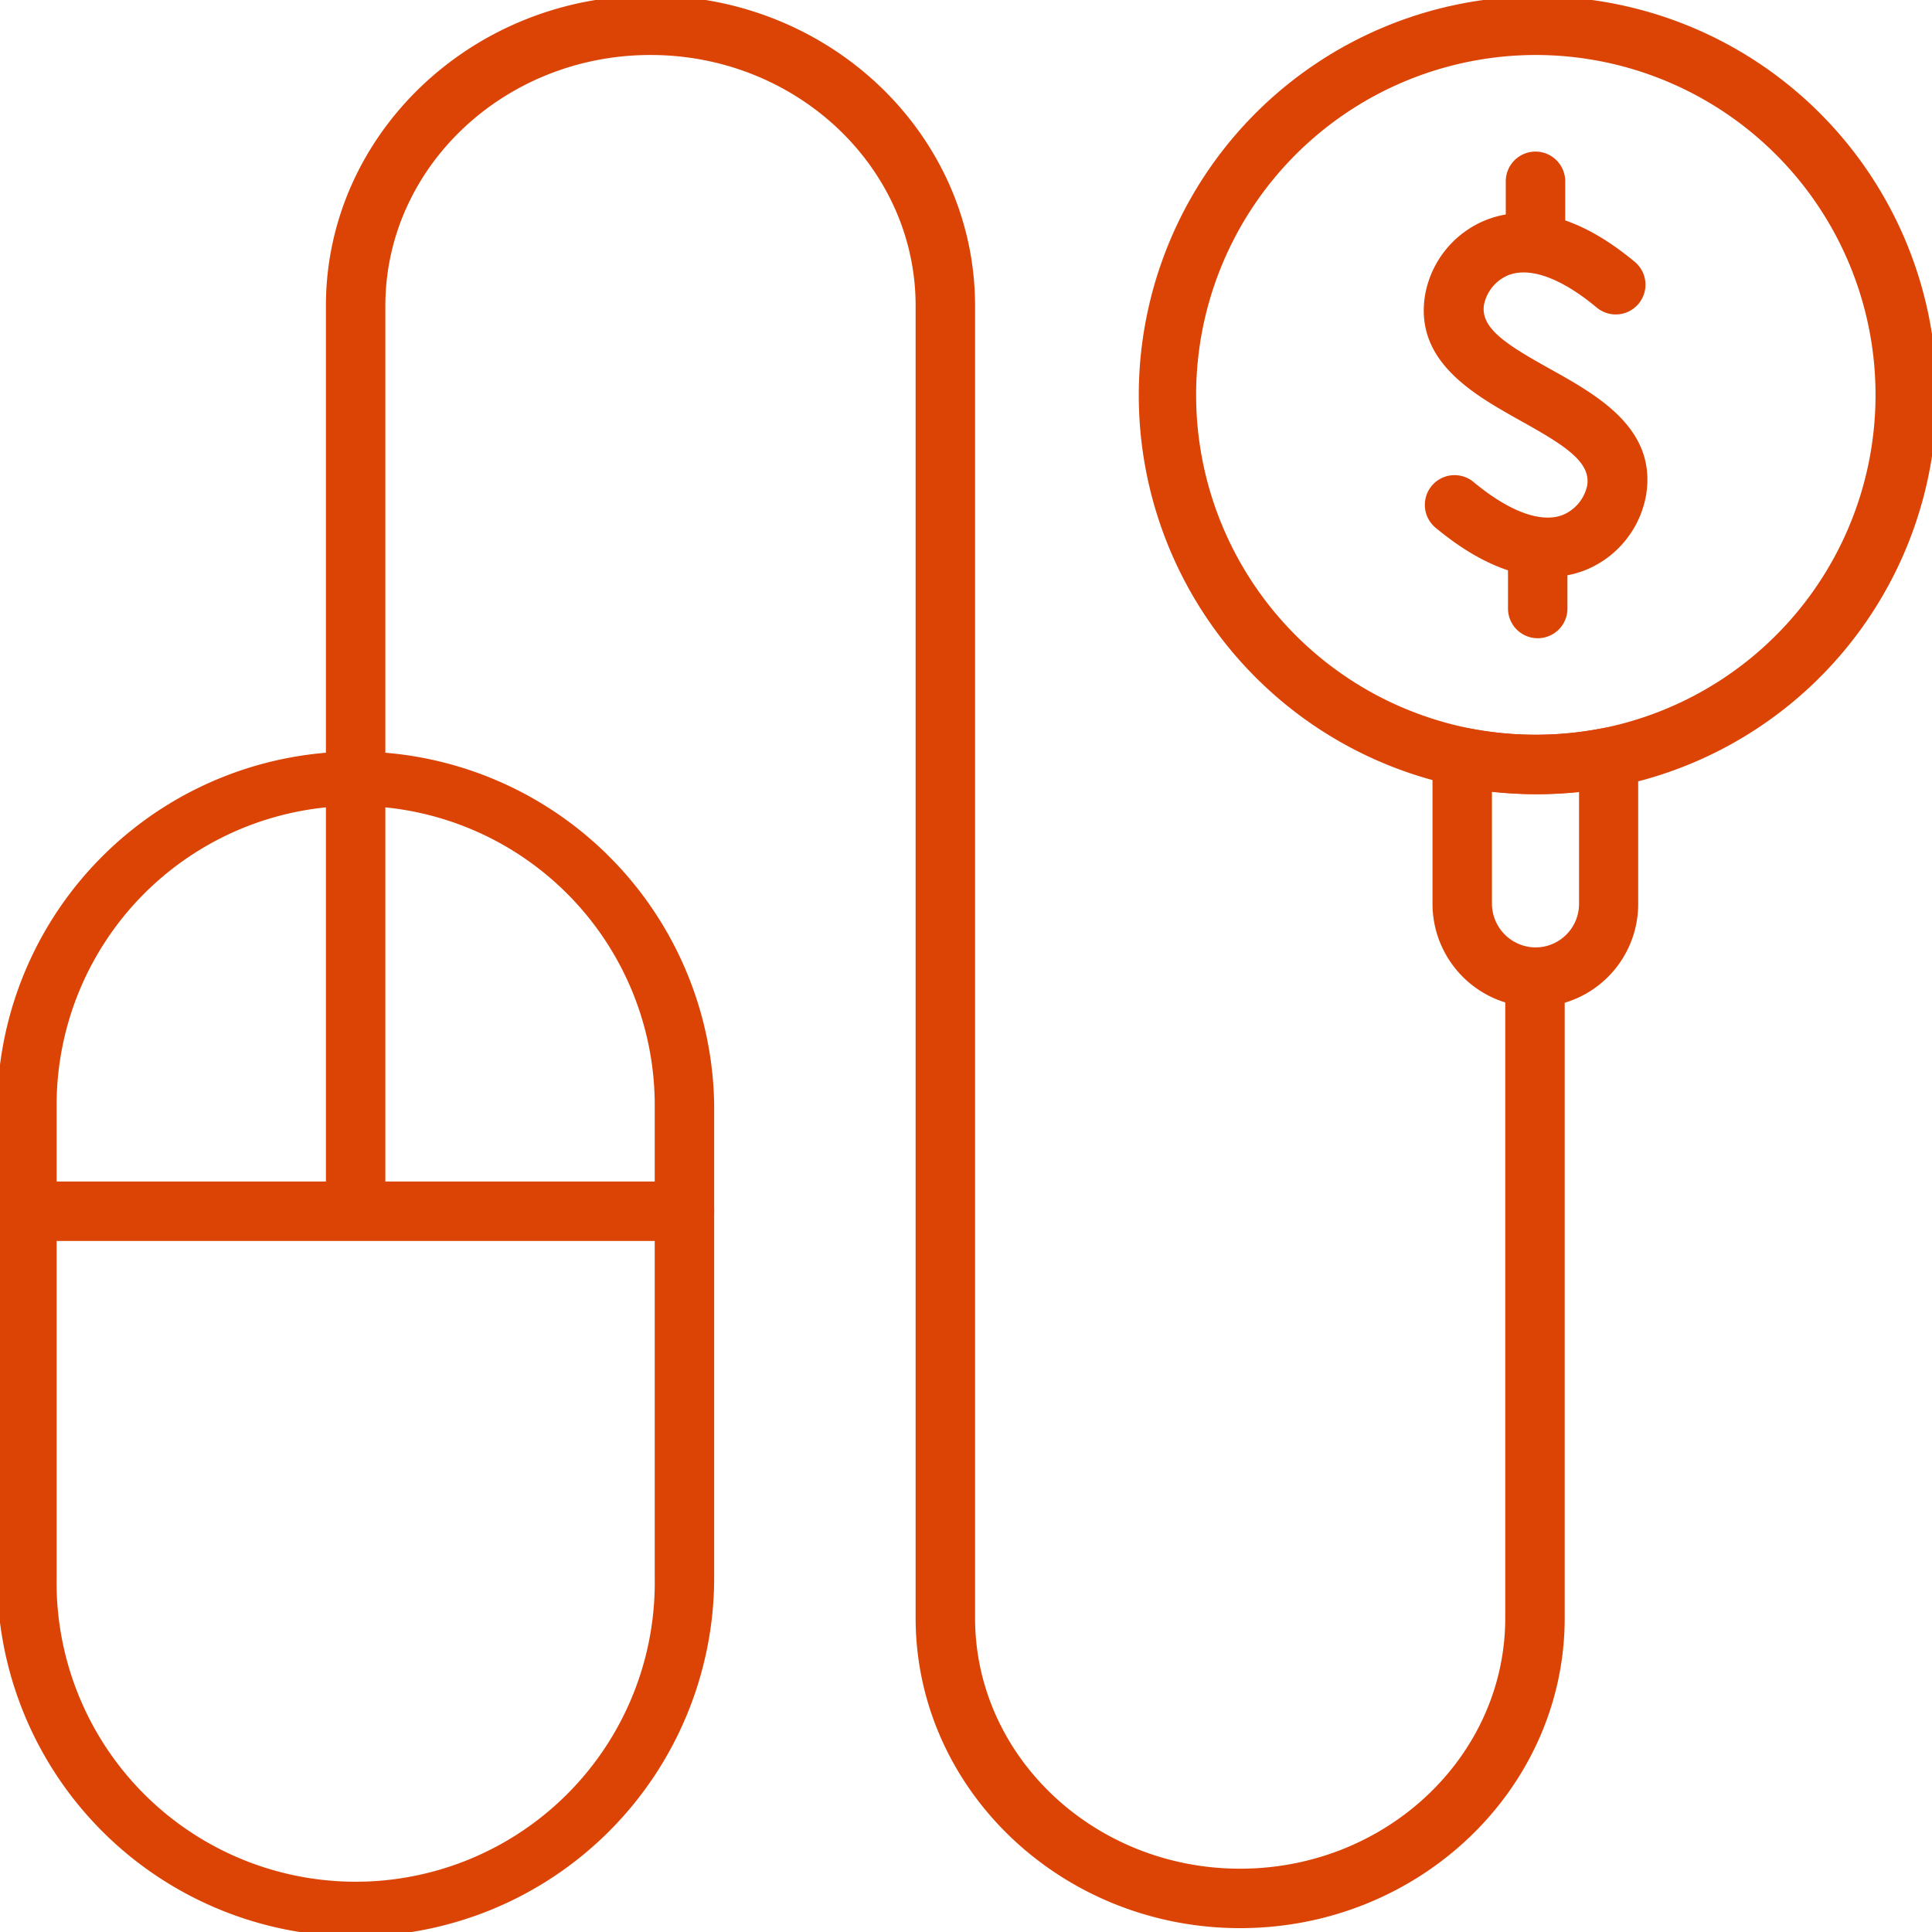
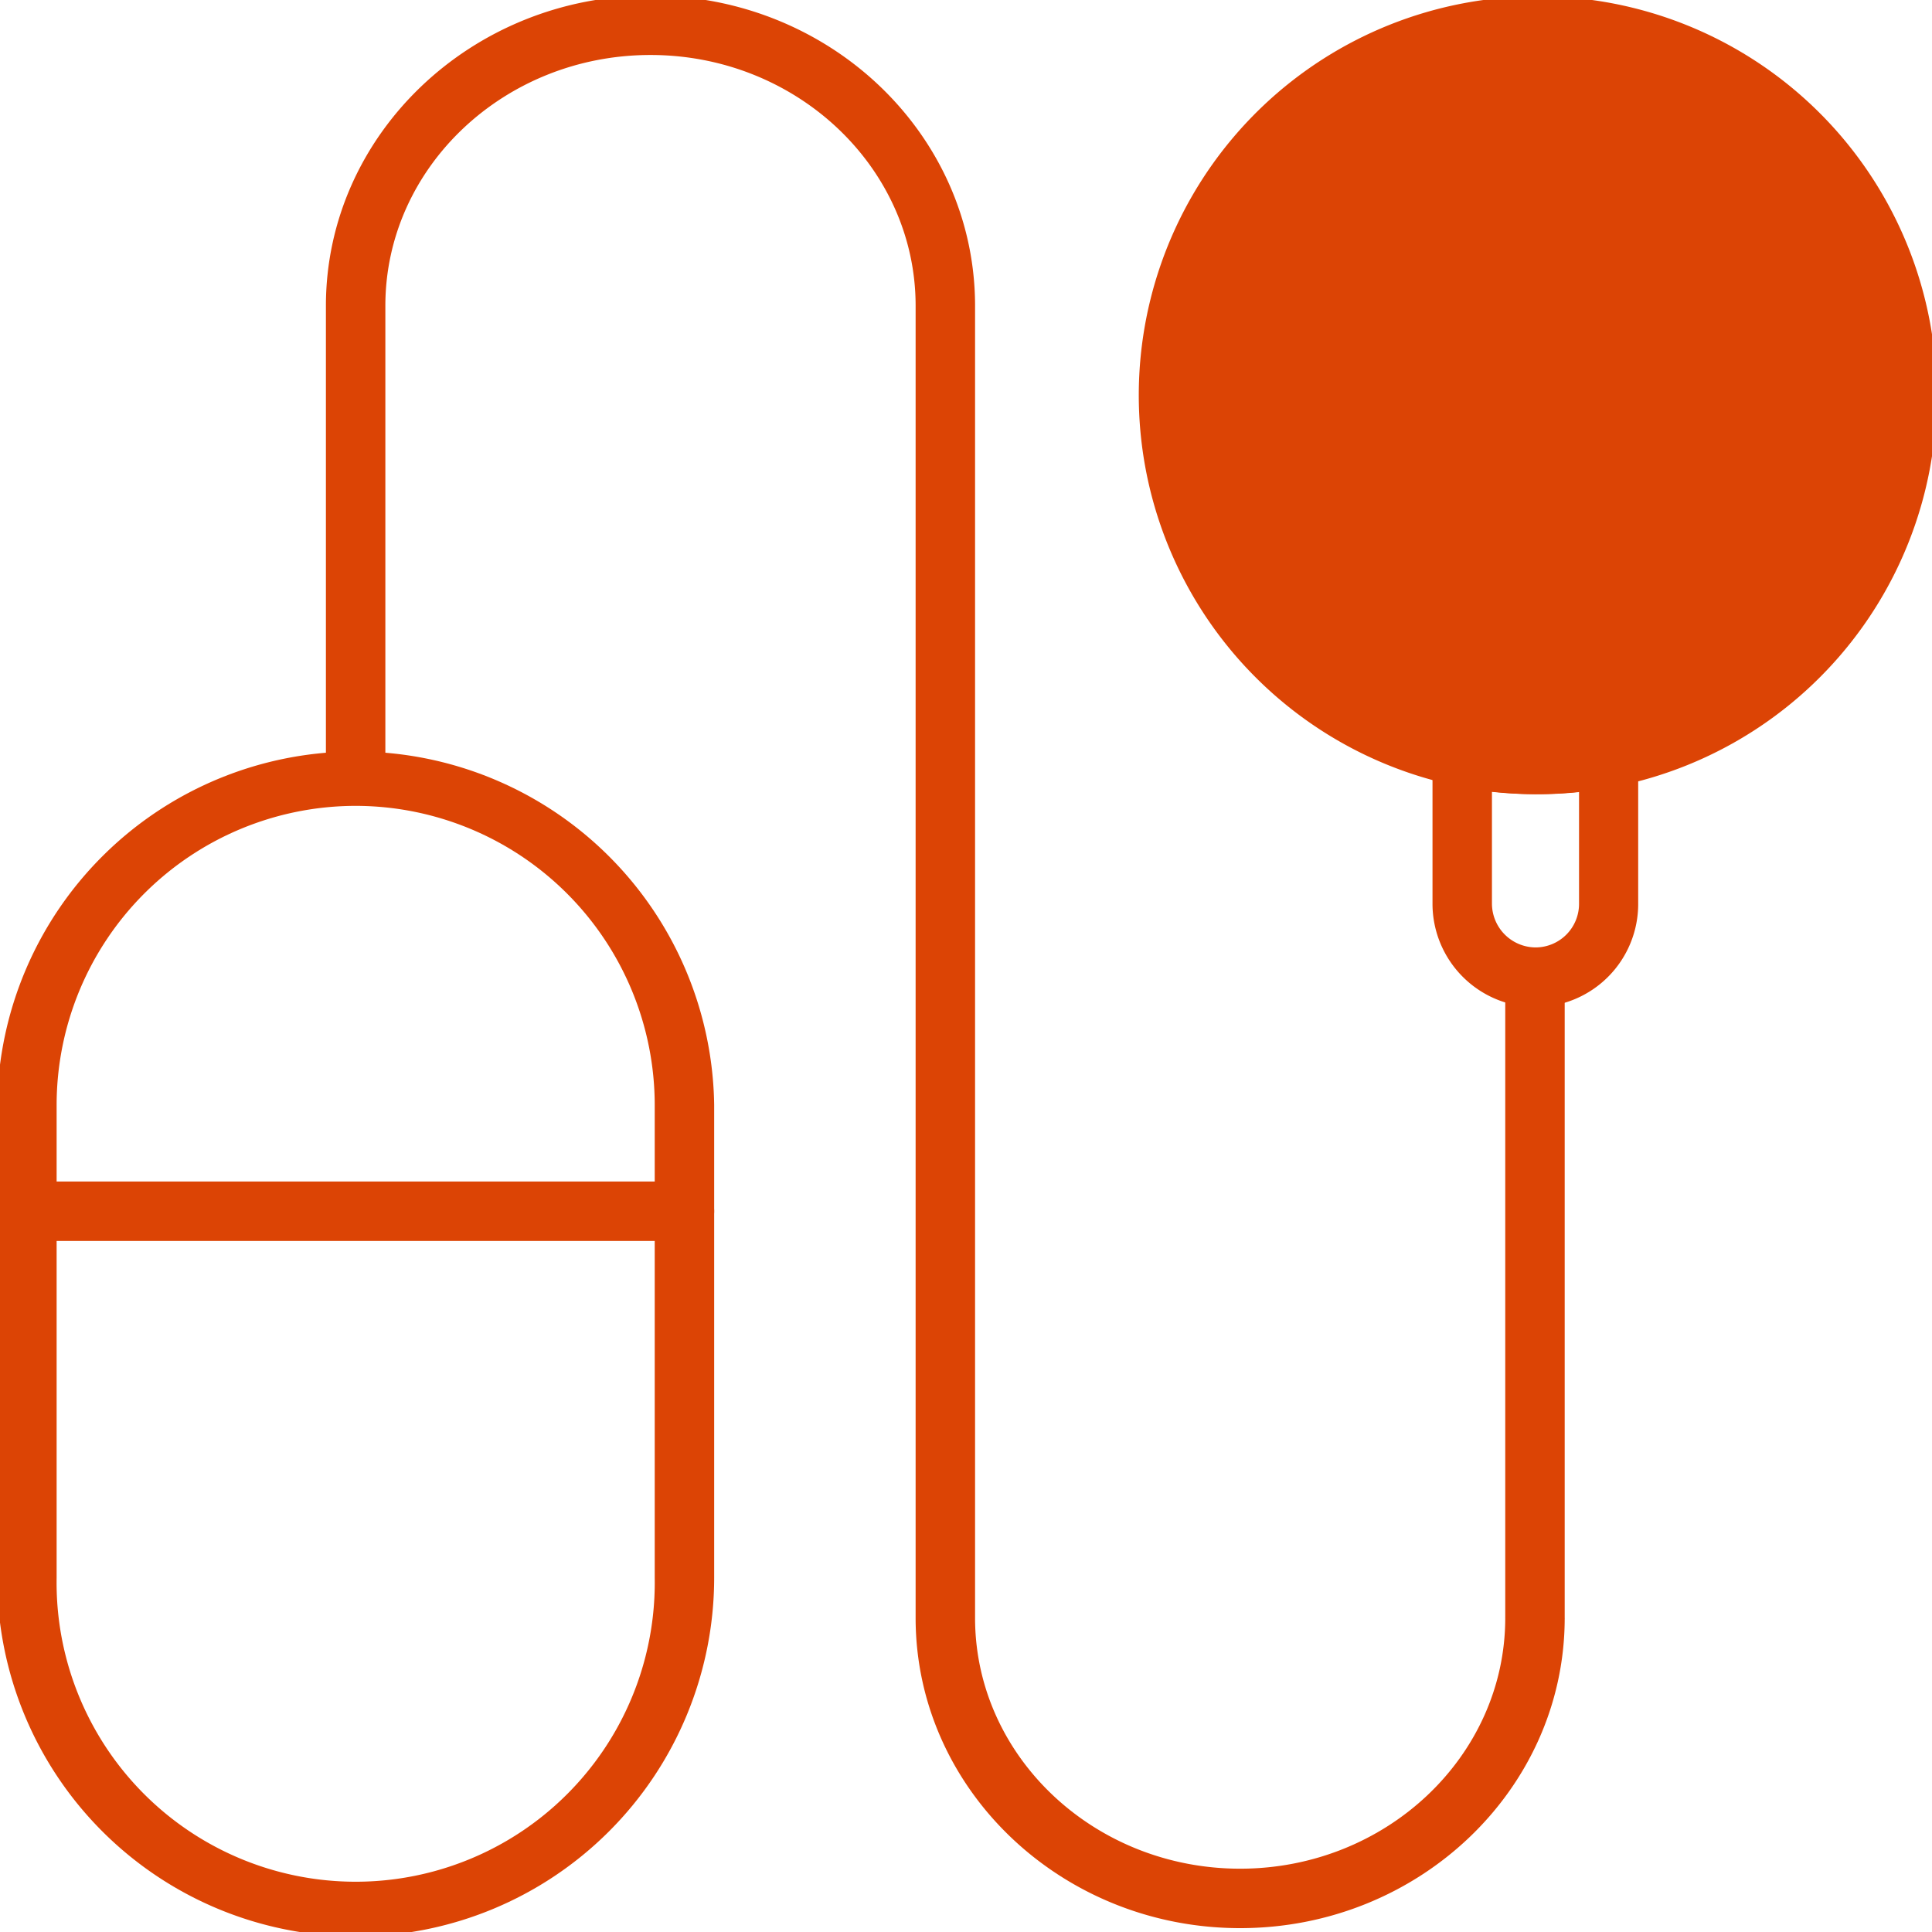
<svg xmlns="http://www.w3.org/2000/svg" viewBox="0 0 260 260">
  <defs>
    <style>.cls-1{fill:#dc4405;}</style>
  </defs>
  <g id="edited-icons-live">
-     <path class="cls-1" d="M206.64,106.88a53.69,53.69,0,1,1,10.62-1A53.47,53.47,0,0,1,206.64,106.88Zm0-99.48a45.75,45.75,0,0,0-9,90.59,46.66,46.66,0,0,0,18.09,0A45.75,45.75,0,0,0,206.64,7.4Z" />
+     <path class="cls-1" d="M206.64,106.88a53.69,53.69,0,1,1,10.62-1A53.47,53.47,0,0,1,206.64,106.88Zm0-99.48A45.75,45.75,0,0,0,206.64,7.4Z" />
    <path class="cls-1" d="M208.28,77.66c-3.88,0-8.92-1.54-15-6.57a4,4,0,1,1,5.1-6.16c4.75,3.93,9,5.48,11.9,4.38a5.5,5.5,0,0,0,3.32-4c.49-3.16-3.05-5.39-8.94-8.67-6.37-3.57-14.31-8-12.89-16.88a13.4,13.4,0,0,1,8.41-10.23C204.25,28,211,27.74,220,35.24a4,4,0,1,1-5.12,6.15c-4.71-3.93-8.92-5.48-11.84-4.38a5.48,5.48,0,0,0-3.33,4c-.5,3.15,3,5.36,8.89,8.64,6.39,3.56,14.33,8,12.94,16.89a13.4,13.4,0,0,1-8.39,10.26A13.68,13.68,0,0,1,208.28,77.66Z" />
-     <path class="cls-1" d="M206.94,85.89a4,4,0,0,1-4-4V73.82a4,4,0,0,1,8,0v8.07A4,4,0,0,1,206.94,85.89Z" />
    <path class="cls-1" d="M206.64,36.47a4,4,0,0,1-4-4V24.4a4,4,0,0,1,8,0v8.07A4,4,0,0,1,206.64,36.47Z" />
    <path class="cls-1" d="M206.64,135.53a13.91,13.91,0,0,1-13.86-13.86v-19c0-.36,0-.7.05-1.05A4,4,0,0,1,197.6,98a46.66,46.66,0,0,0,18.09,0,4,4,0,0,1,4.77,3.61c0,.35,0,.69,0,1.05v19A13.87,13.87,0,0,1,206.64,135.53Zm-5.86-29v15.11a5.91,5.91,0,0,0,5.86,5.86,5.86,5.86,0,0,0,5.86-5.86V106.56A54.66,54.66,0,0,1,200.78,106.56Z" />
    <path class="cls-1" d="M47.86,260.6A48.3,48.3,0,0,1-.38,212.35V148.69a48.25,48.25,0,0,1,96.49,0v63.66A48.3,48.3,0,0,1,47.86,260.6Zm0-152.15A40.28,40.28,0,0,0,7.62,148.69v63.66a40.25,40.25,0,1,0,80.49,0V148.69A40.29,40.29,0,0,0,47.86,108.45Z" />
    <path class="cls-1" d="M92.11,167H3.62a4,4,0,0,1,0-8H92.11a4,4,0,1,1,0,8Z" />
-     <path class="cls-1" d="M47.86,164.64a4,4,0,0,1-4-4V104.45a4,4,0,0,1,8,0v56.19A4,4,0,0,1,47.86,164.64Z" />
    <path class="cls-1" d="M166.89,259.48c-24.08,0-43.67-18.73-43.67-41.75V41.15c0-18.61-16-33.75-35.68-33.75S51.86,22.54,51.86,41.15v61.67a4,4,0,0,1-8,0V41.15c0-23,19.59-41.75,43.68-41.75S131.12,18,131.22,41V217.73c0,18.61,16,33.75,35.67,33.75s35.68-15.14,35.68-33.75a.76.76,0,0,1,0-.15V132.26a4,4,0,0,1,8,0v85.47a1,1,0,0,1,0,.17C210.48,240.84,190.92,259.48,166.89,259.48Z" />
  </g>
</svg>